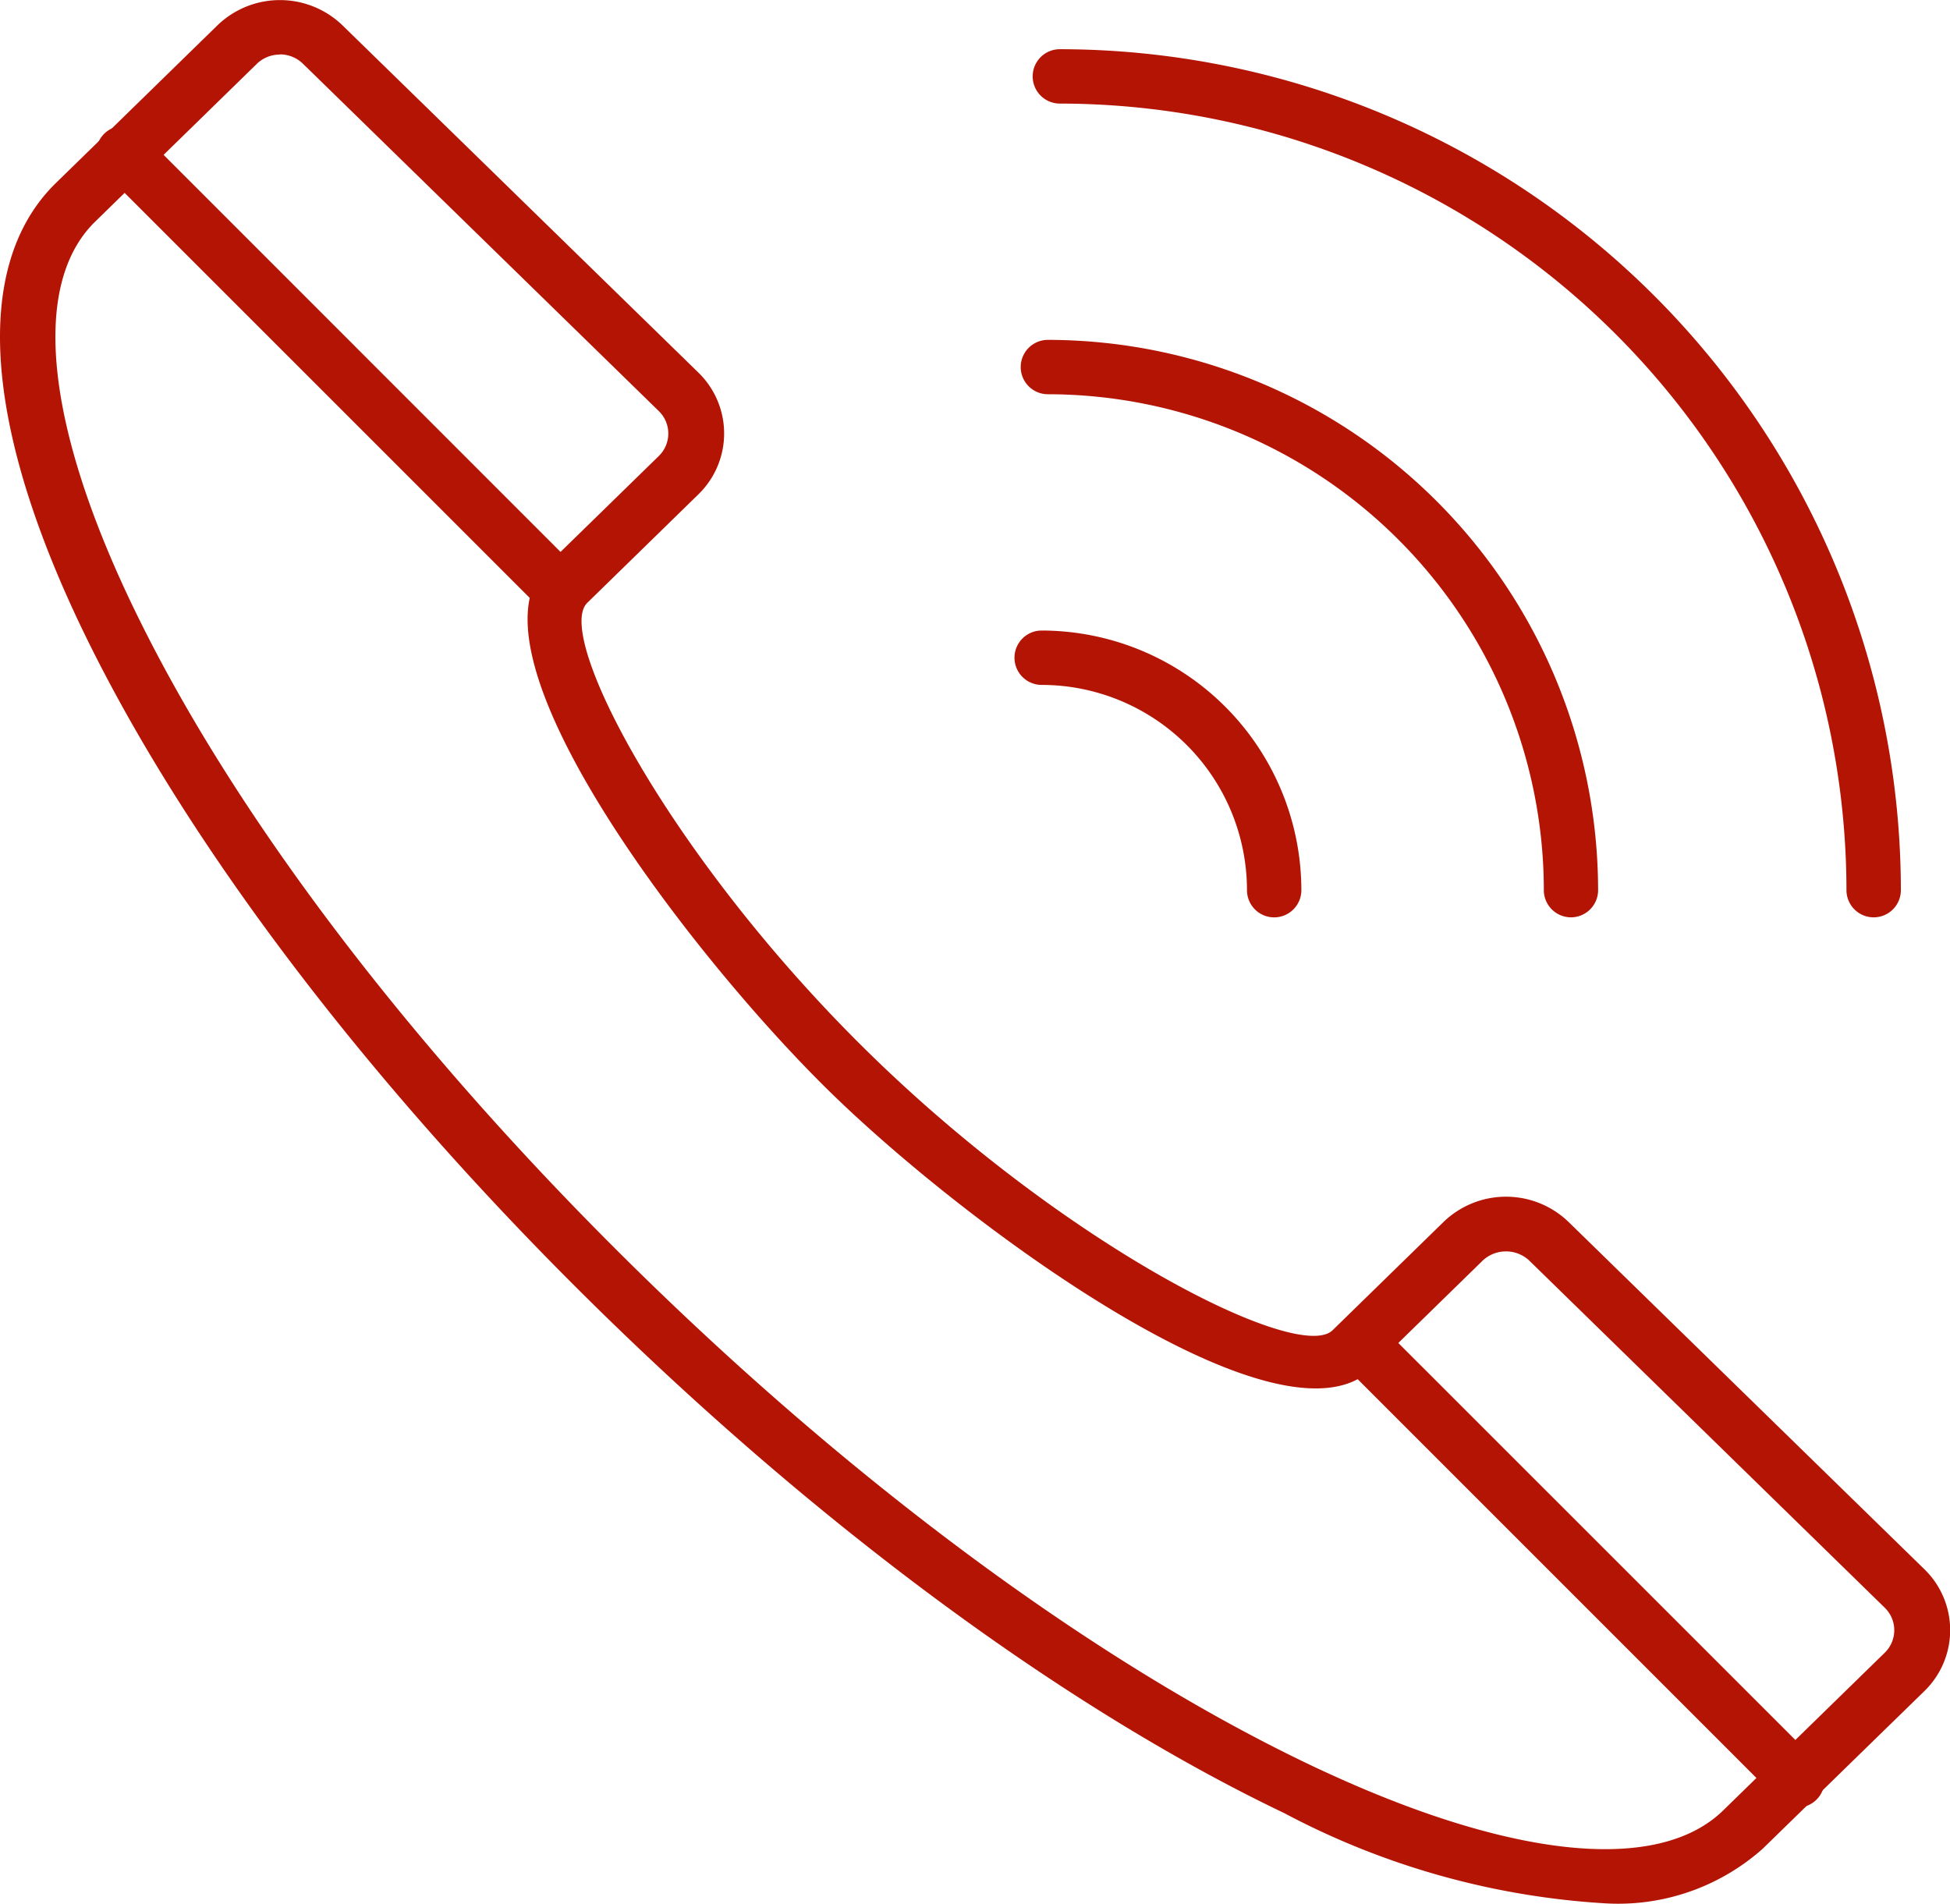
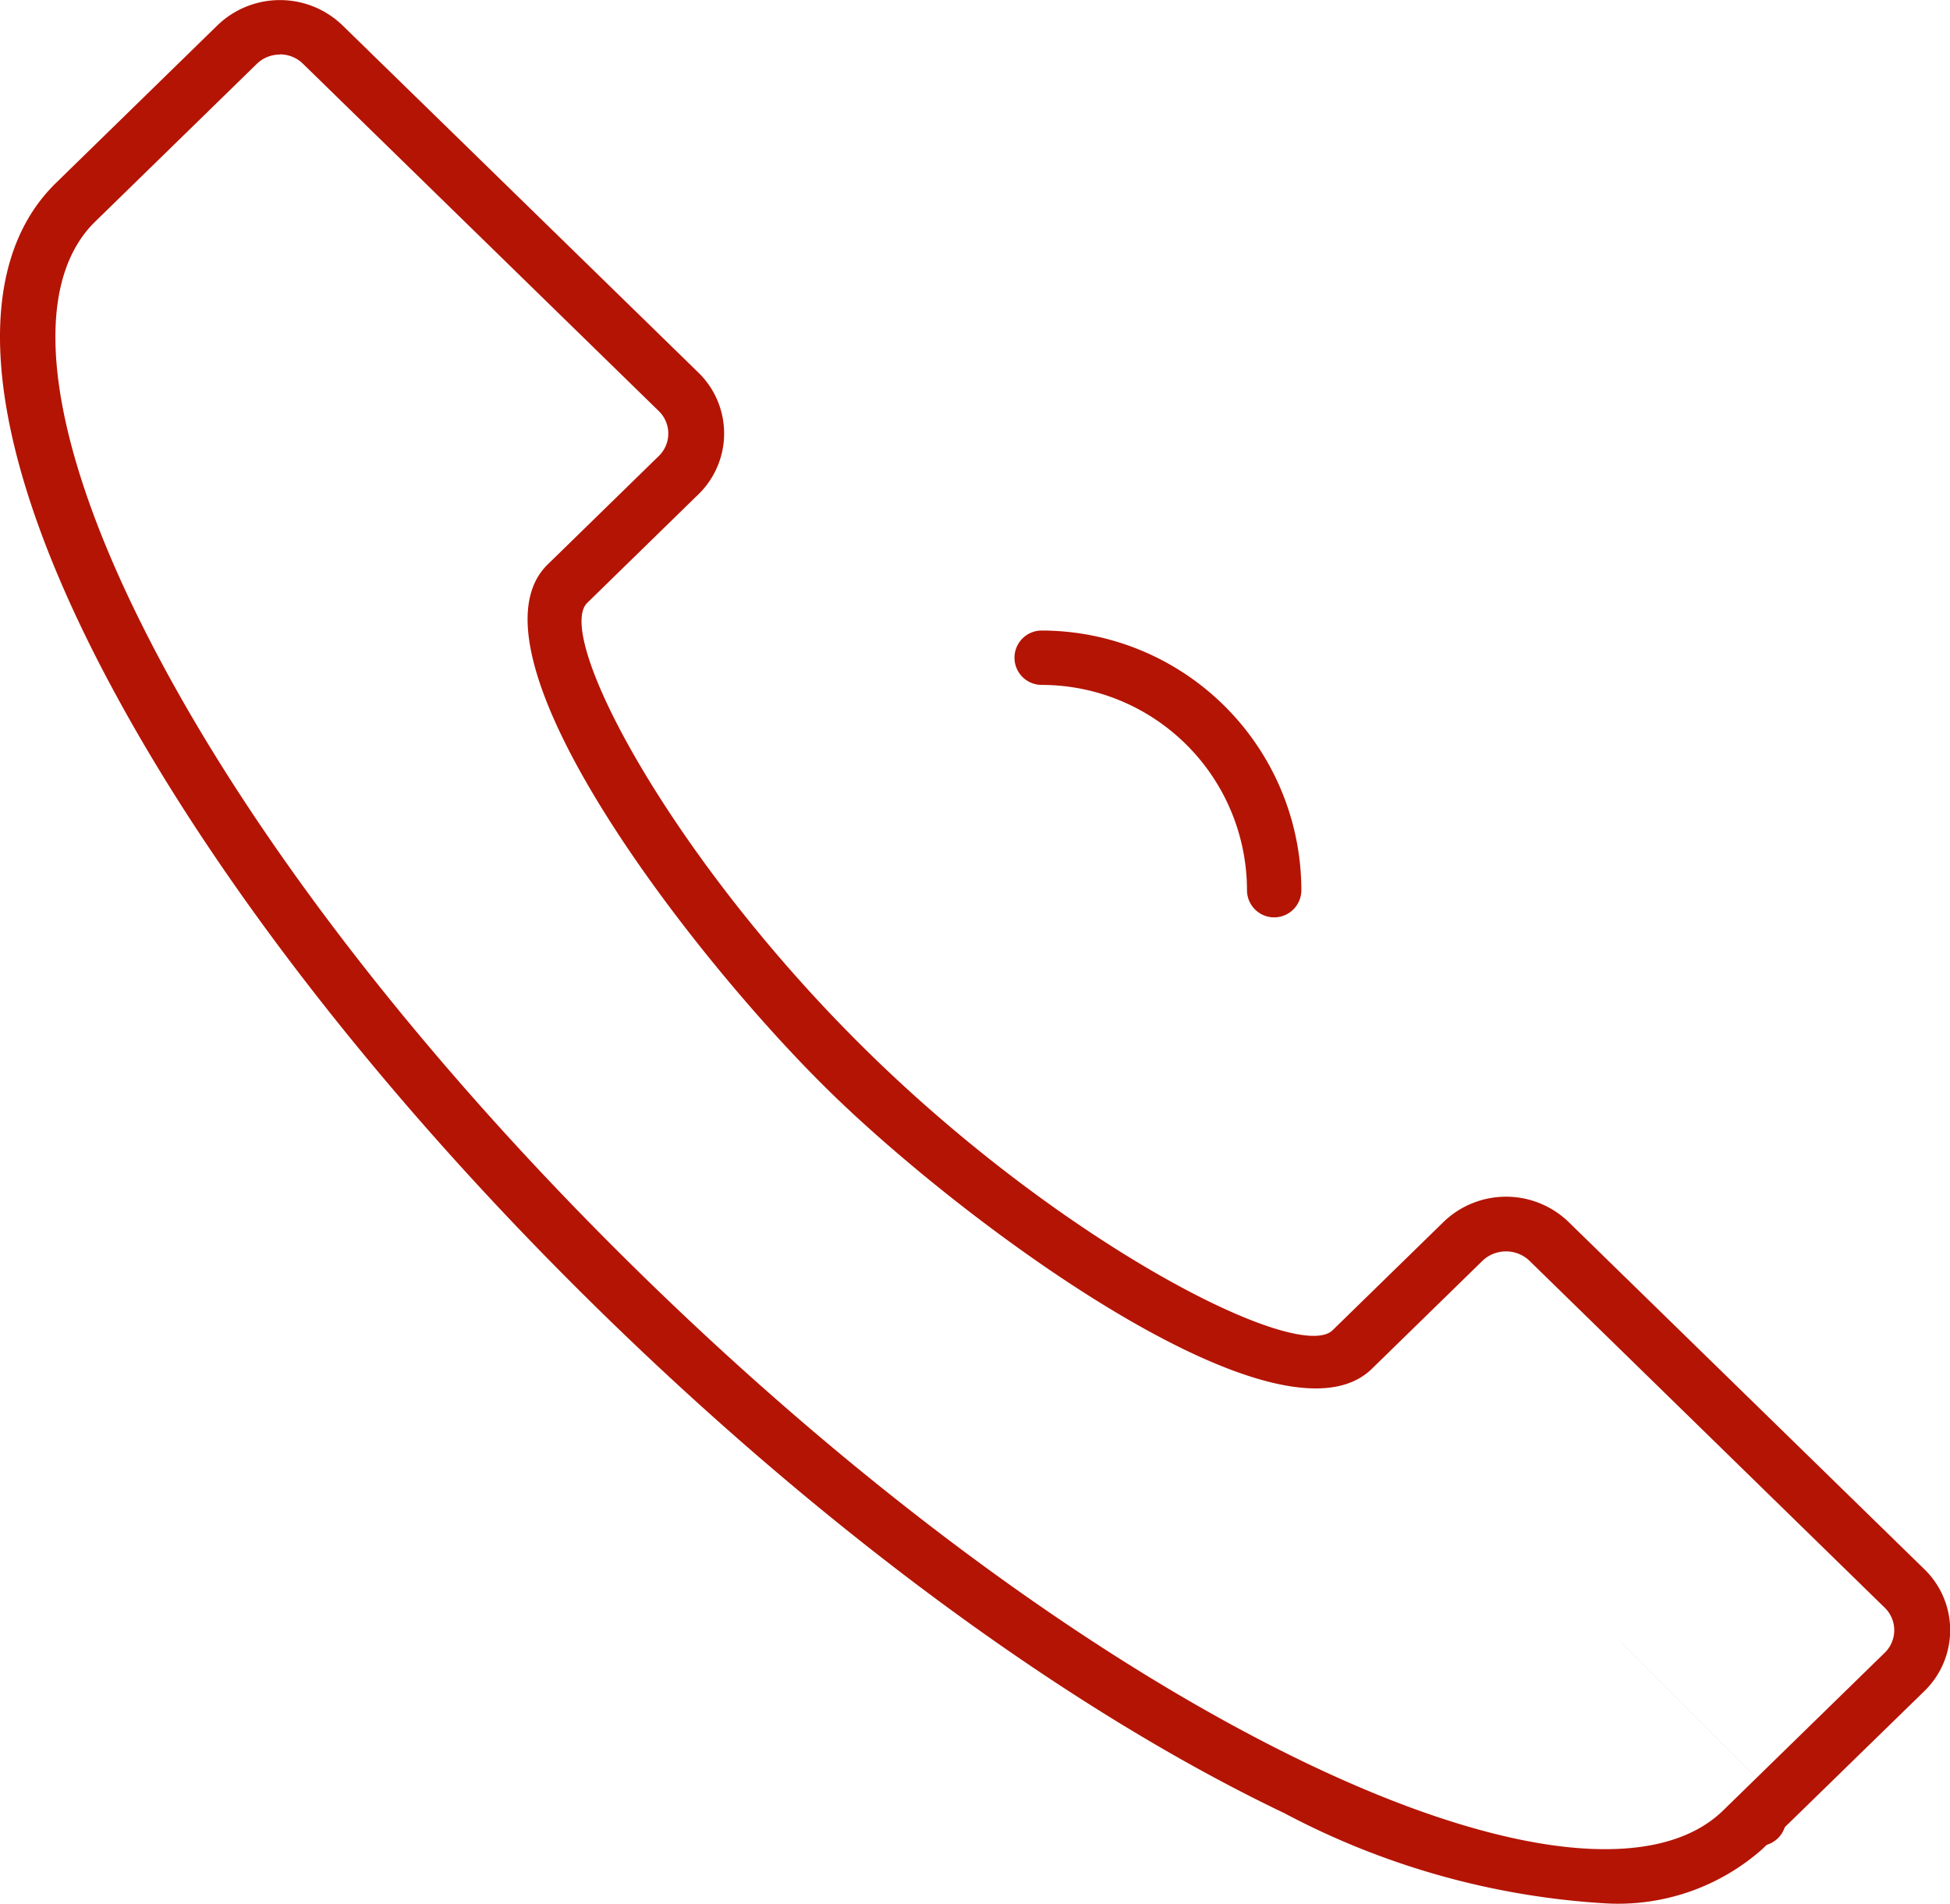
<svg xmlns="http://www.w3.org/2000/svg" viewBox="0 0 52 50.766">
  <g transform="translate(-37.679 -32.267)">
    <path d="M80.481,83.022a20.9,20.9,0,0,1-8.556-2.406c-5.712-2.73-12.159-7.45-18.153-13.3S42.94,55.171,40.144,49.6c-2.909-5.8-3.255-10.225-.975-12.452l4.309-4.206a2.4,2.4,0,0,1,3.333,0L56.3,42.2a2.263,2.263,0,0,1,0,3.252l-2.961,2.891c-.9.879,2.253,6.867,7.545,12.034s11.424,8.24,12.329,7.364l2.961-2.89a2.4,2.4,0,0,1,3.332,0l9.488,9.26a2.264,2.264,0,0,1,0,3.253L84.68,81.57A5.8,5.8,0,0,1,80.481,83.022Zm-35.338-49.3a.879.879,0,0,0-.616.248l-4.309,4.206c-1.77,1.727-1.311,5.656,1.263,10.788C44.2,54.4,48.942,60.55,54.823,66.292s12.189,10.361,17.754,13.02c5.256,2.509,9.287,2.956,11.053,1.233l4.309-4.206a.837.837,0,0,0,0-1.2l-9.485-9.262a.909.909,0,0,0-1.231,0l-2.961,2.891c-2.4,2.345-10.718-3.742-14.43-7.365s-9.95-11.739-7.548-14.084l2.962-2.891a.835.835,0,0,0,0-1.2l-9.487-9.26A.879.879,0,0,0,45.143,33.717Zm0,0" transform="translate(0 0)" fill="#b41404" />
-     <path d="M87.19,94.146a.723.723,0,0,1-.513-.213L75.187,82.445a.726.726,0,0,1,1.026-1.027L87.7,92.908A.725.725,0,0,1,87.19,94.146Zm0,0" transform="translate(-34.742 -45.592)" fill="#b41404" />
-     <path d="M555.616,562.546a.721.721,0,0,1-.513-.212l-11.489-11.489a.725.725,0,0,1,1.025-1.025l11.491,11.489a.725.725,0,0,1-.513,1.238Zm0,0" transform="translate(-470.01 -482.079)" fill="#b41404" />
-     <path d="M445.93,74.662a.725.725,0,0,1-.725-.725,21,21,0,0,0-20.976-20.975.725.725,0,0,1,0-1.45,22.45,22.45,0,0,1,22.427,22.425A.725.725,0,0,1,445.93,74.662Zm0,0" transform="translate(-358.287 -17.933)" fill="#b41404" />
-     <path d="M438.179,180.634a.725.725,0,0,1-.726-.725,13.239,13.239,0,0,0-13.225-13.224.725.725,0,0,1,0-1.45A14.692,14.692,0,0,1,438.9,179.909.725.725,0,0,1,438.179,180.634Zm0,0" transform="translate(-358.605 -123.905)" fill="#b41404" />
+     <path d="M555.616,562.546a.721.721,0,0,1-.513-.212l-11.489-11.489l11.491,11.489a.725.725,0,0,1-.513,1.238Zm0,0" transform="translate(-470.01 -482.079)" fill="#b41404" />
    <path d="M430.428,286.6a.725.725,0,0,1-.725-.725,5.48,5.48,0,0,0-5.475-5.474.725.725,0,0,1,0-1.45,6.933,6.933,0,0,1,6.925,6.924A.726.726,0,0,1,430.428,286.6Zm0,0" transform="translate(-358.771 -229.87)" fill="#b41404" />
  </g>
</svg>